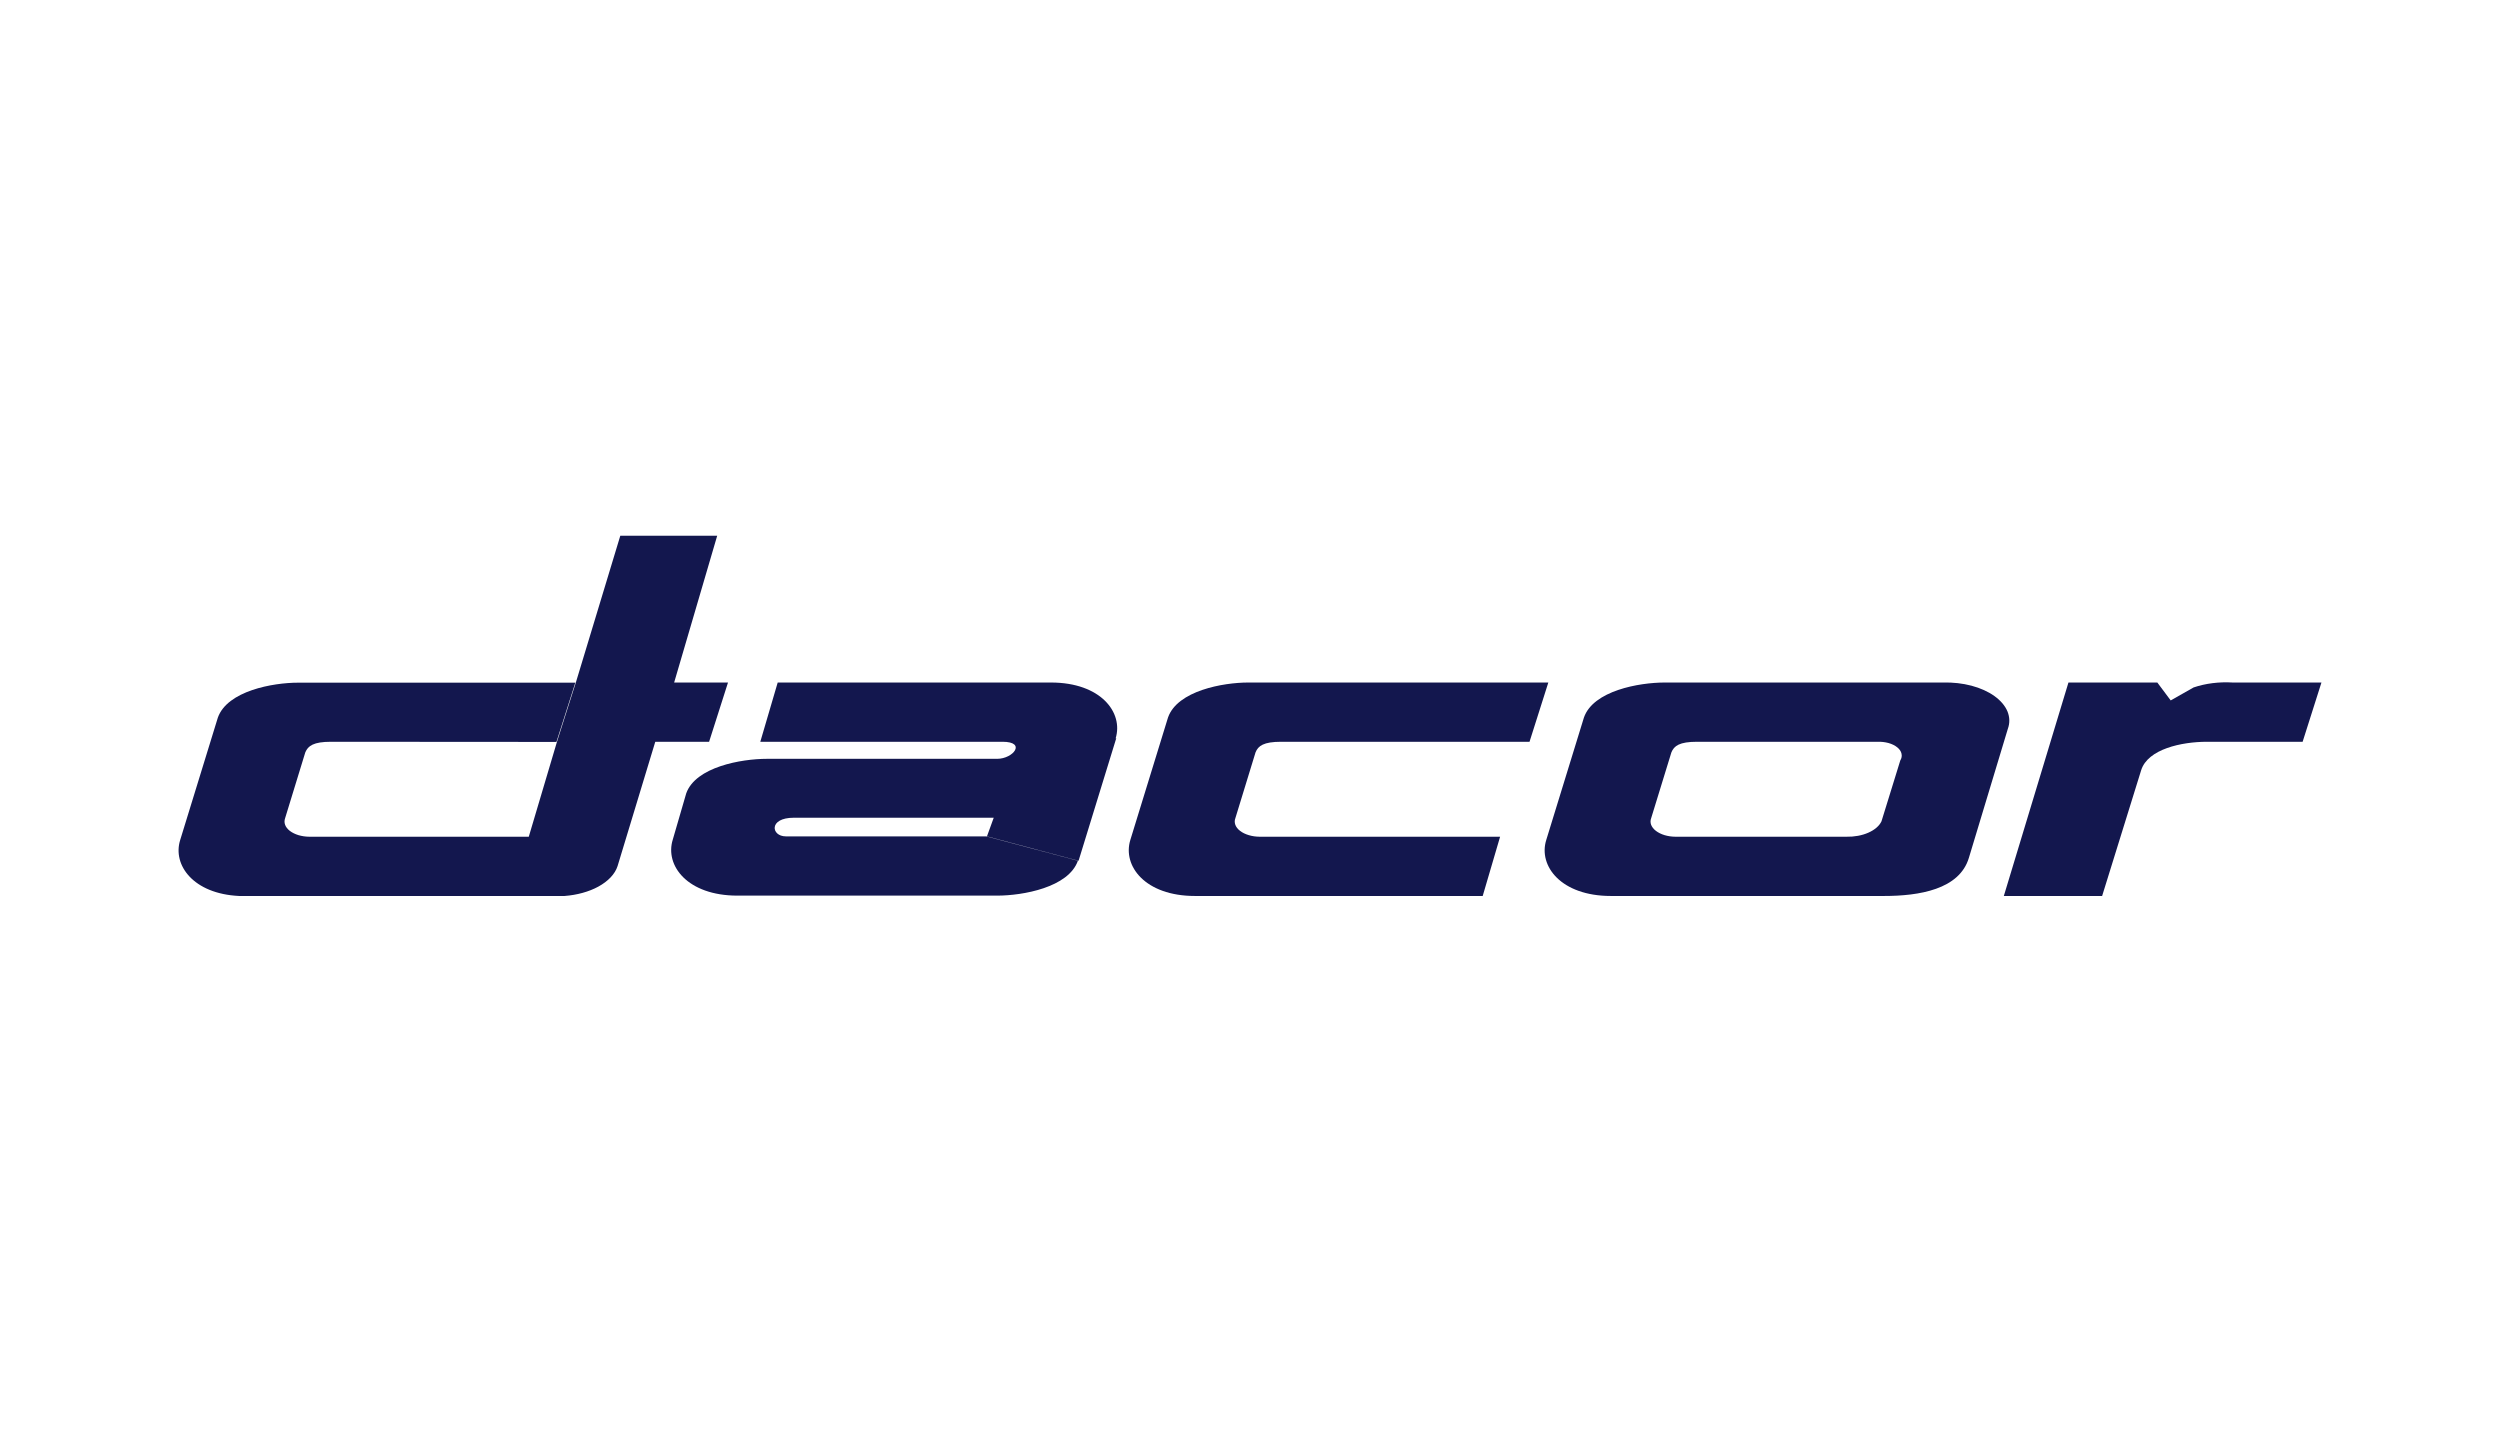
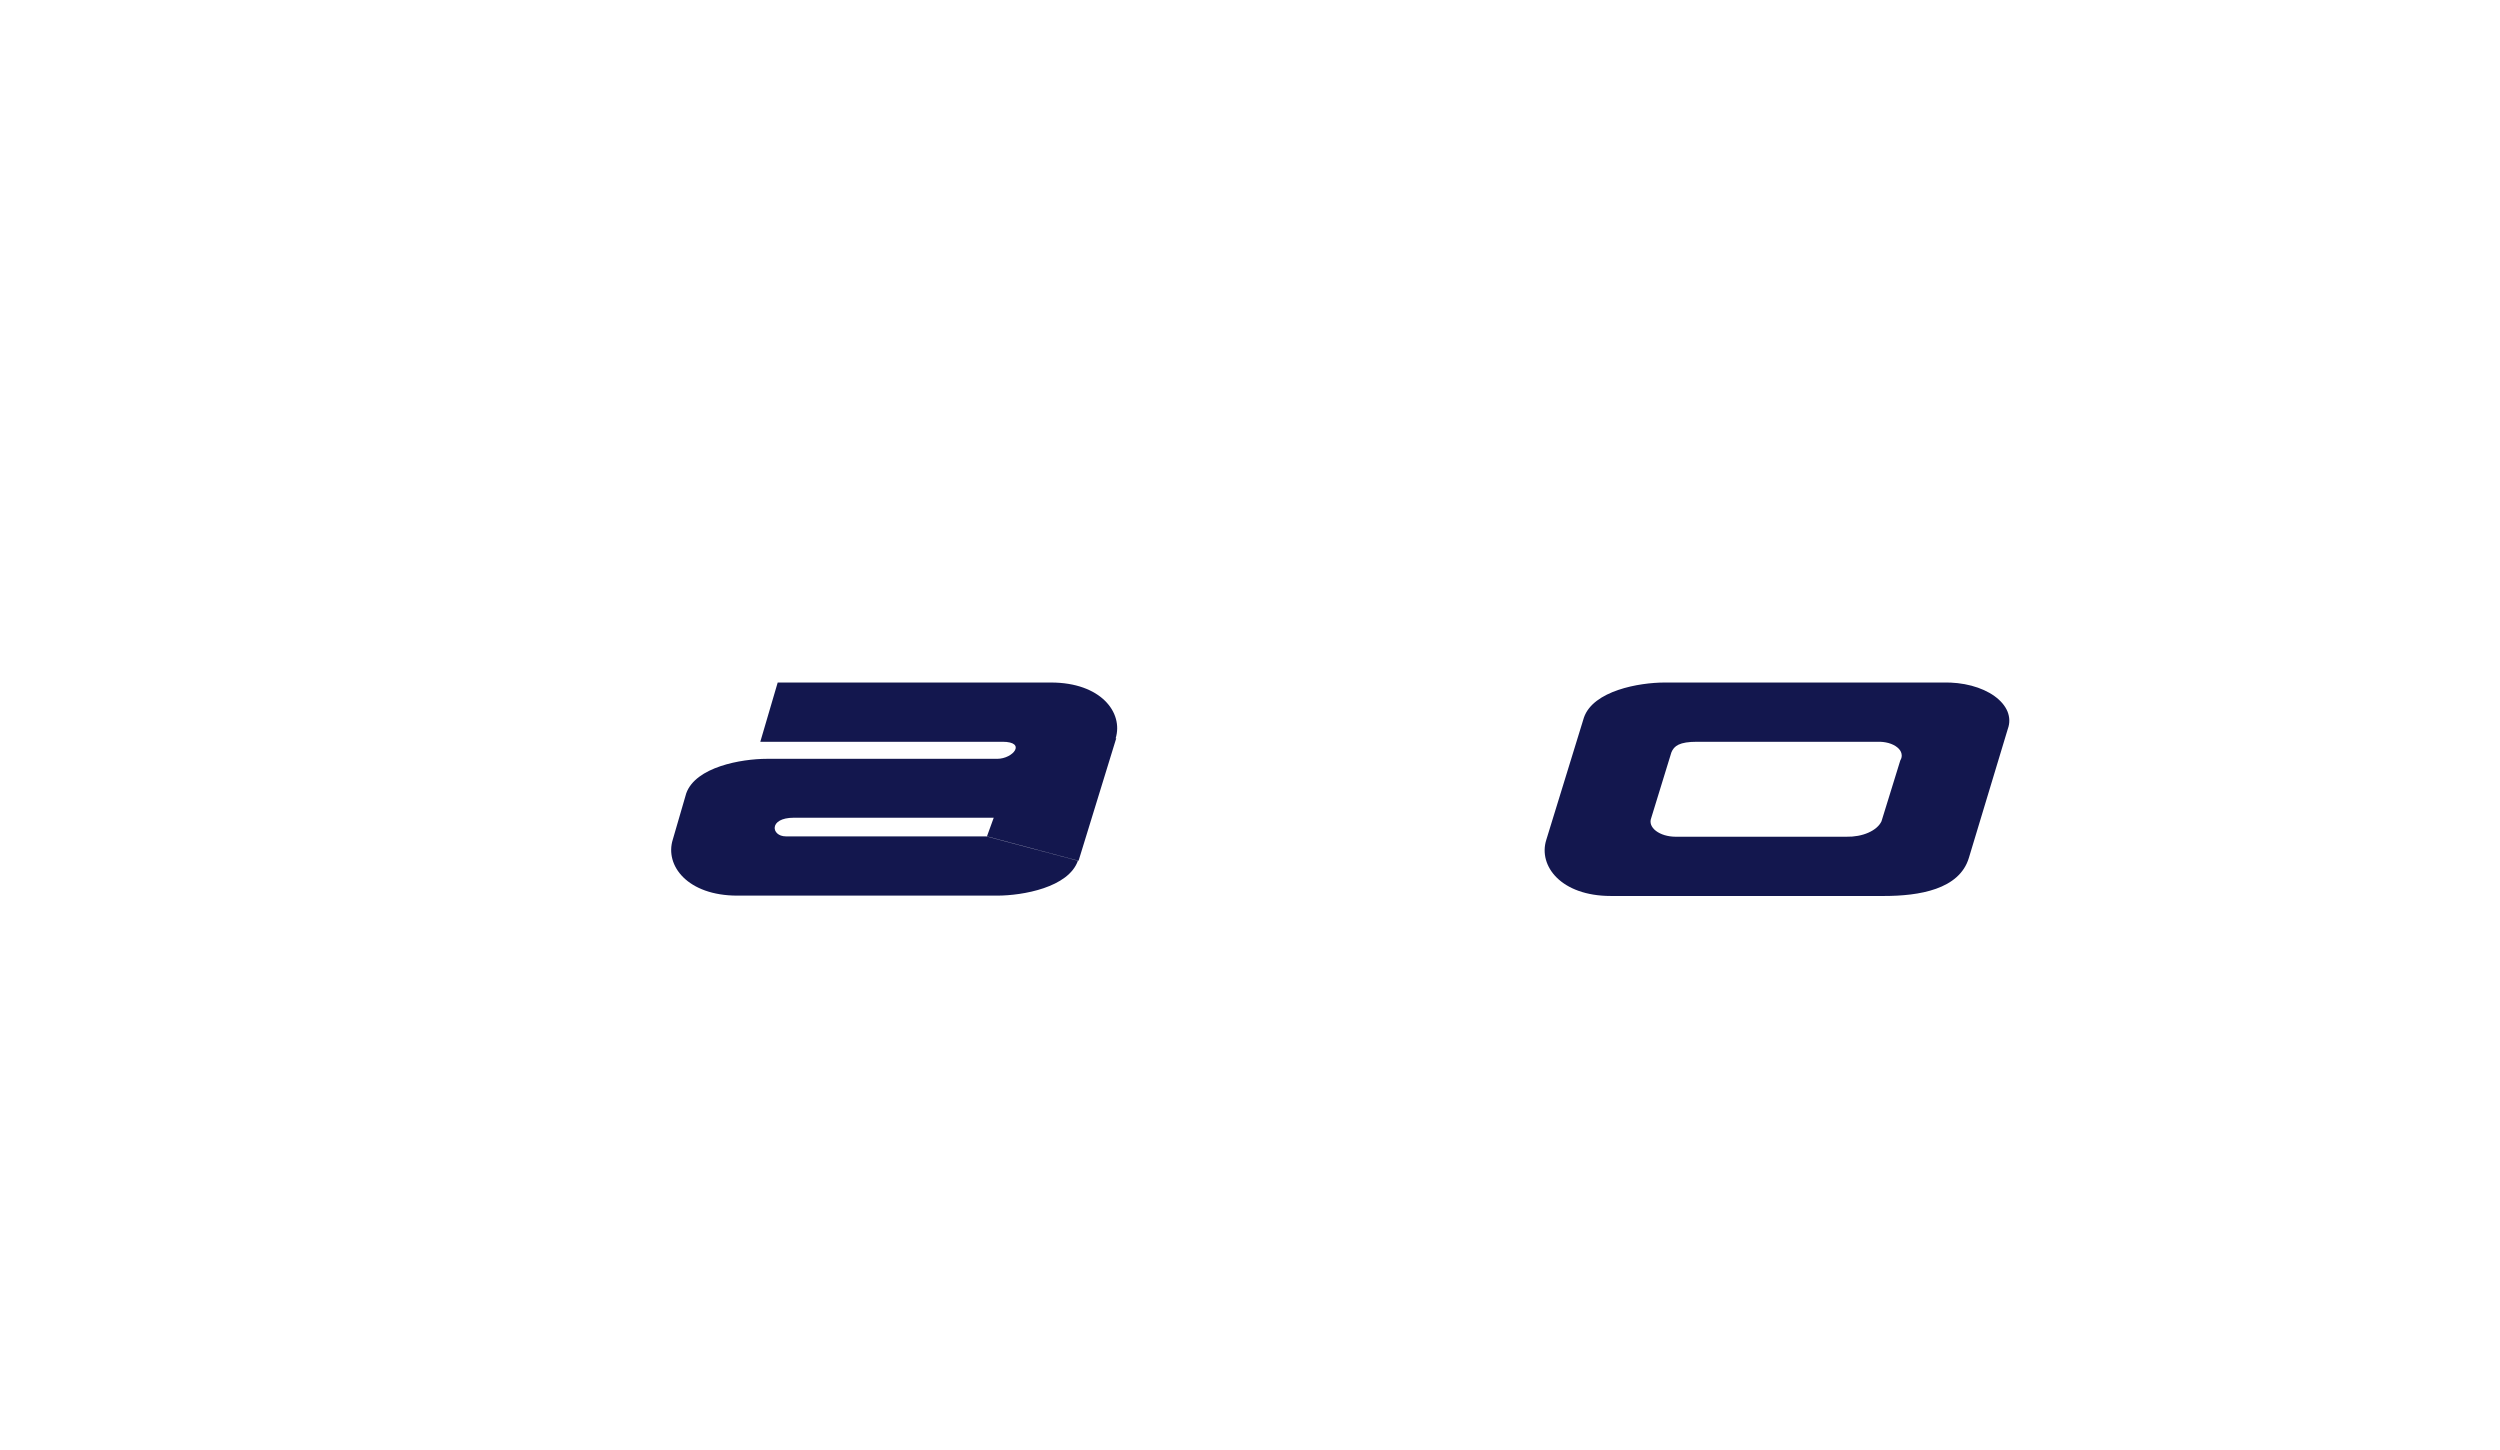
<svg xmlns="http://www.w3.org/2000/svg" width="100" height="58" viewBox="0 0 100 58" fill="none">
  <path fill-rule="evenodd" clip-rule="evenodd" d="M75.096 29.671C75.249 29.666 75.401 29.683 75.541 29.721C75.68 29.76 75.8 29.82 75.891 29.894C75.982 29.968 76.042 30.055 76.06 30.146C76.082 30.238 76.066 30.331 76.012 30.417L75.259 32.853C75.173 33.036 74.989 33.195 74.734 33.307C74.482 33.419 74.172 33.476 73.858 33.469H67.017C66.867 33.468 66.72 33.446 66.583 33.406C66.449 33.365 66.332 33.307 66.238 33.236C66.144 33.164 66.08 33.081 66.045 32.993C66.013 32.904 66.013 32.812 66.048 32.723L66.856 30.094C66.963 29.834 67.178 29.671 67.879 29.671L66.589 27.301C65.565 27.301 63.733 27.627 63.358 28.699L61.85 33.599C61.526 34.638 62.442 35.839 64.435 35.839H75.361C76.762 35.839 78.374 35.58 78.755 34.315L80.314 29.152C80.397 28.924 80.391 28.687 80.3 28.46C80.206 28.233 80.027 28.022 79.778 27.843C79.529 27.664 79.213 27.522 78.859 27.428C78.503 27.334 78.118 27.291 77.729 27.301H66.589L67.879 29.671H75.096Z" fill="#13174E" />
-   <path fill-rule="evenodd" clip-rule="evenodd" d="M61.205 29.671H51.243C50.544 29.671 50.327 29.834 50.222 30.093L49.416 32.723C49.381 32.812 49.381 32.903 49.413 32.992C49.445 33.081 49.51 33.164 49.603 33.235C49.695 33.307 49.815 33.365 49.949 33.405C50.083 33.446 50.233 33.468 50.383 33.469H60.004L59.308 35.839H47.798C45.805 35.839 44.895 34.637 45.213 33.599L46.721 28.699C47.096 27.627 48.931 27.301 49.928 27.301H61.933L61.181 29.671H61.205Z" fill="#13174E" />
-   <path fill-rule="evenodd" clip-rule="evenodd" d="M13.236 29.671C12.54 29.671 12.32 29.834 12.212 30.094L11.406 32.723C11.374 32.812 11.371 32.904 11.404 32.992C11.435 33.081 11.503 33.164 11.594 33.236C11.688 33.307 11.805 33.365 11.939 33.406C12.076 33.446 12.223 33.468 12.373 33.469H21.151L22.279 29.671L23.034 27.301L24.812 21.429H28.688L26.966 27.301H29.12L28.364 29.671H26.211L24.703 34.643C24.601 34.96 24.328 35.249 23.931 35.466C23.554 35.671 23.082 35.801 22.581 35.839H9.563C7.731 35.751 6.897 34.602 7.206 33.605L8.714 28.704C9.094 27.633 10.922 27.307 11.921 27.307H23.012L22.257 29.677L13.236 29.671Z" fill="#13174E" />
-   <path fill-rule="evenodd" clip-rule="evenodd" d="M86.828 28.017L87.744 27.498C88.219 27.336 88.765 27.268 89.306 27.301H92.858L92.105 29.671H88.28C87.26 29.671 85.912 29.964 85.647 30.807L84.085 35.839H80.153L82.738 27.301H86.293L86.828 28.017Z" fill="#13174E" />
  <path fill-rule="evenodd" clip-rule="evenodd" d="M44.624 29.541C44.946 28.502 44.032 27.301 42.039 27.301H31.108L30.412 29.671H40.103C41.069 29.671 40.531 30.353 39.886 30.353H30.677C29.656 30.353 27.826 30.676 27.449 31.734L26.911 33.585C26.586 34.623 27.502 35.825 29.495 35.825H39.886C40.909 35.825 42.741 35.499 43.116 34.43L39.452 33.455H31.435C30.843 33.455 30.733 32.709 31.753 32.709H39.749L39.478 33.455L43.143 34.43L44.651 29.527L44.624 29.541Z" fill="#13174E" />
</svg>